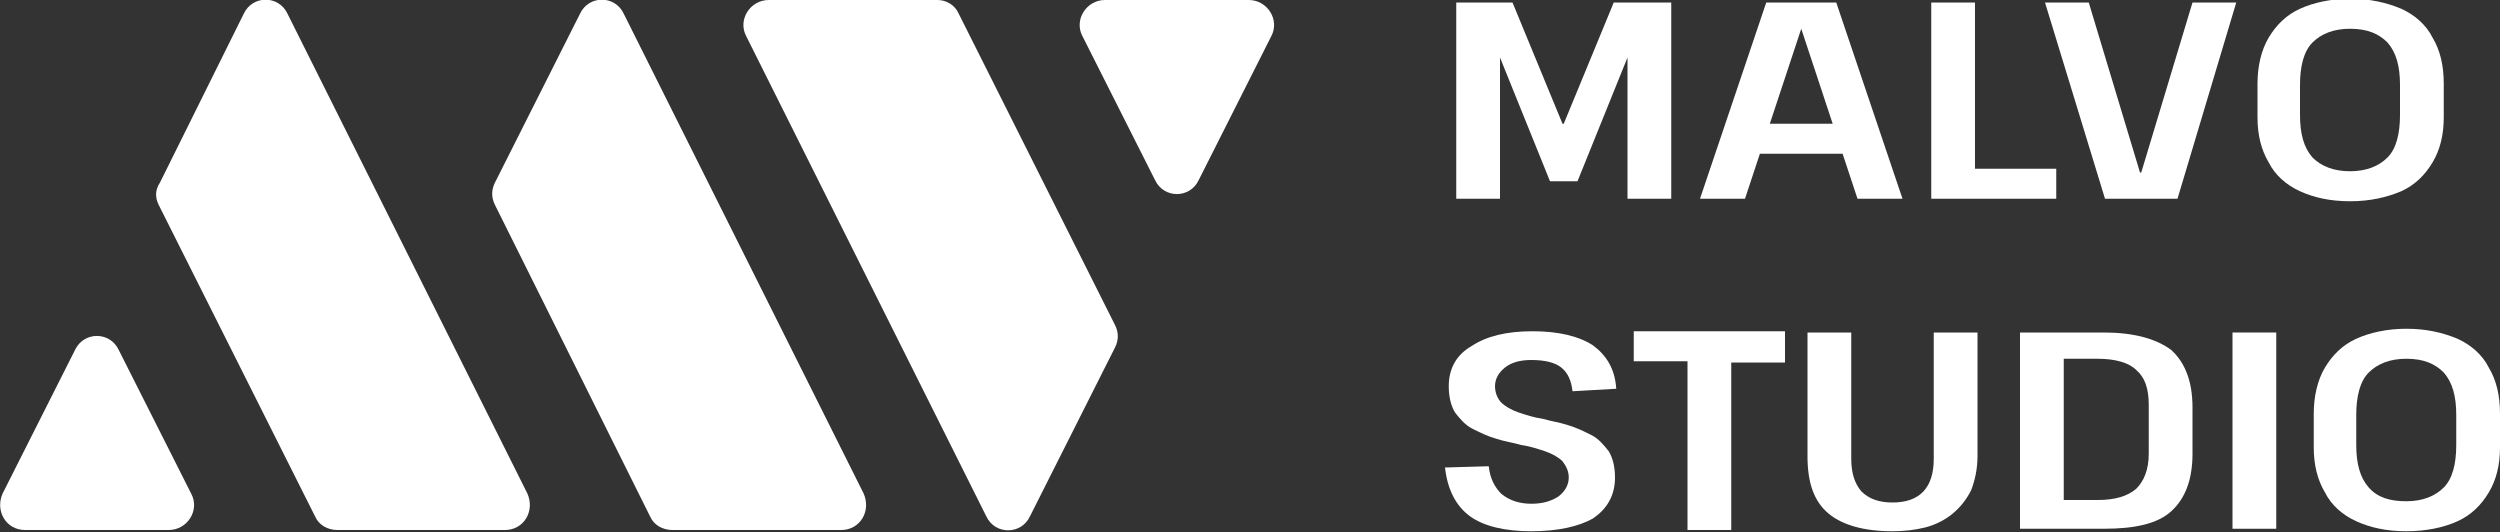
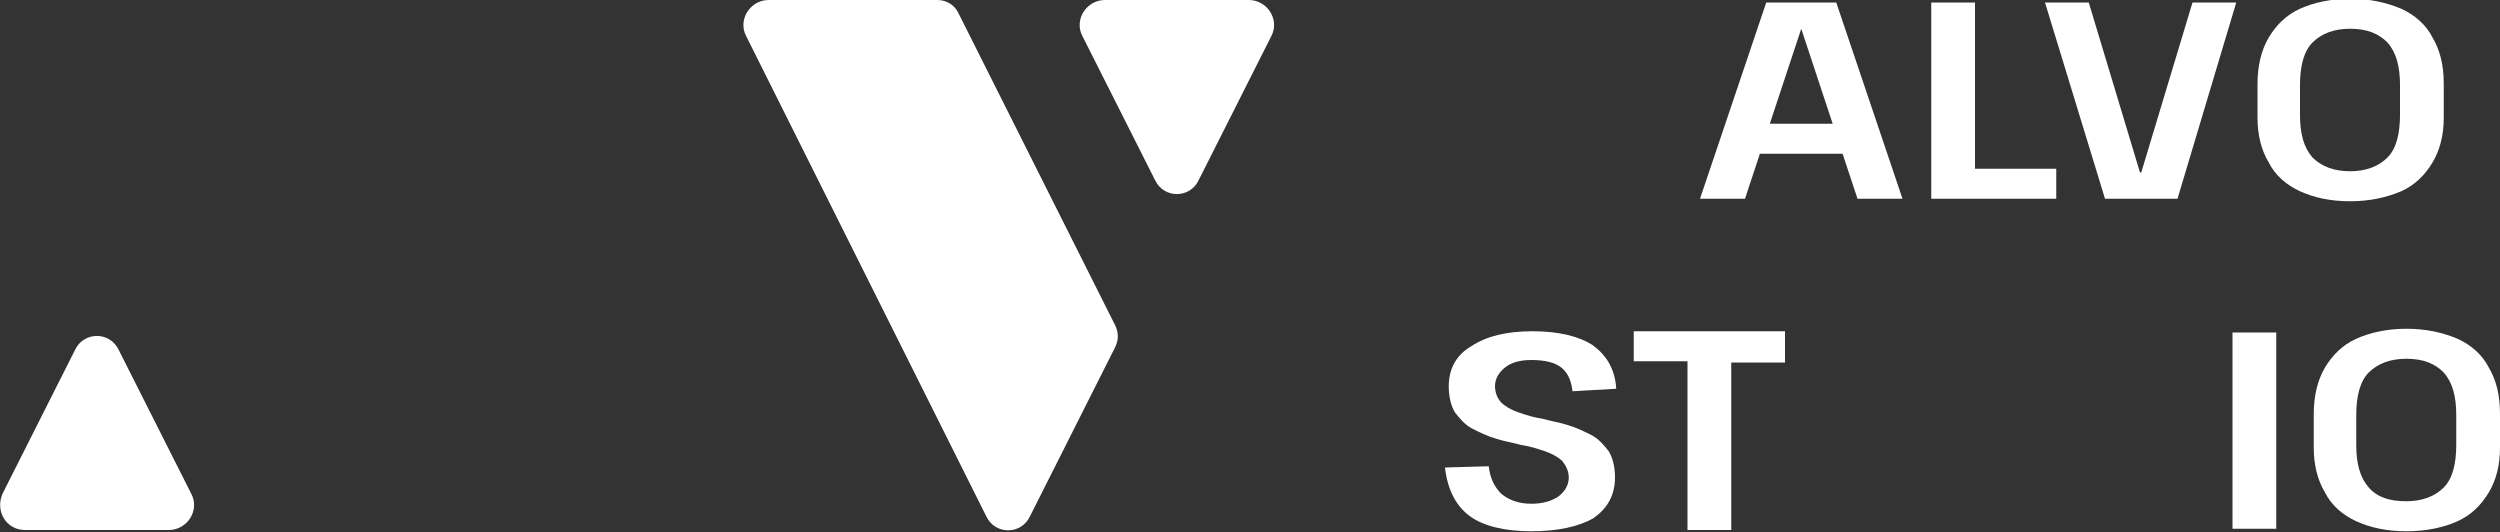
<svg xmlns="http://www.w3.org/2000/svg" version="1.1" id="Layer_1" x="0px" y="0px" viewBox="0 0 200 42.6" style="enable-background:new 0 0 200 42.6;" xml:space="preserve">
  <rect x="0" y="0" width="200" height="42.6" fill="#333333" stroke="none" />
  <style type="text/css">
	.st0{fill:#FFFFFF;}
</style>
  <path class="st0" d="M9.5,28l5.8,11.5c0.7,1.3-0.3,2.9-1.8,2.9H2c-1.5,0-2.4-1.5-1.8-2.9L6,28C6.7,26.5,8.8,26.5,9.5,28z" />
-   <path class="st0" d="M12.7,16.4l12.5,24.9c0.3,0.7,1,1.1,1.8,1.1h13.4c1.5,0,2.4-1.5,1.8-2.9L23,1.1c-0.7-1.5-2.8-1.5-3.5,0  l-6.7,13.5C12.4,15.2,12.4,15.8,12.7,16.4z" />
-   <path class="st0" d="M39.6,16.4L52,41.3c0.3,0.7,1,1.1,1.8,1.1h13.5c1.5,0,2.4-1.5,1.8-2.9L49.9,1.1c-0.7-1.5-2.8-1.5-3.5,0  l-6.8,13.5C39.3,15.2,39.3,15.8,39.6,16.4z" />
  <path class="st0" d="M59.7,2.9l19.2,38.4c0.7,1.5,2.8,1.5,3.5,0l6.8-13.5c0.3-0.6,0.3-1.2,0-1.8L76.7,1.1C76.4,0.4,75.7,0,75,0H61.5  C60,0,59,1.6,59.7,2.9z" />
  <path class="st0" d="M86.6,2.9l5.8,11.5c0.7,1.5,2.8,1.5,3.5,0l5.8-11.5c0.7-1.3-0.3-2.9-1.8-2.9L88.4,0C86.9,0,85.9,1.6,86.6,2.9z" />
  <g>
-     <path class="st0" d="M116.4,0.2h4.6l4,9.7h0.1l4-9.7h4.6v15.7h-3.5V4.6h0l-4,9.9H124l-4-9.9h0v11.3h-3.5V0.2z" />
    <path class="st0" d="M141.3,0.2h5.6l5.3,15.7h-3.6l-4.5-13.6h0l-4.5,13.6H136L141.3,0.2z M140.1,9.9h8v2.4h-8V9.9z" />
    <path class="st0" d="M157.3,13.5h7.2v2.4h-10V0.2h3.5v15.1L157.3,13.5z" />
    <path class="st0" d="M163.6,0.2h3.5l4.1,13.6h0.1l4.1-13.6h3.5l-4.7,15.7h-5.8L163.6,0.2z" />
    <path class="st0" d="M188,16.1c-1.6,0-2.9-0.3-4-0.8c-1.1-0.5-2-1.3-2.5-2.3c-0.6-1-0.9-2.2-0.9-3.6V6.7c0-1.4,0.3-2.7,0.9-3.7   c0.6-1,1.4-1.8,2.5-2.3c1.1-0.5,2.5-0.8,4-0.8c1.6,0,2.9,0.3,4.1,0.8c1.1,0.5,2,1.3,2.5,2.3c0.6,1,0.9,2.2,0.9,3.7v2.7   c0,1.4-0.3,2.6-0.9,3.6c-0.6,1-1.4,1.8-2.5,2.3C190.9,15.8,189.6,16.1,188,16.1z M188,13.7c1.3,0,2.3-0.4,3-1.1   c0.7-0.7,1-1.9,1-3.4V6.8c0-1.5-0.3-2.6-1-3.4c-0.7-0.7-1.6-1.1-3-1.1c-1.3,0-2.3,0.4-3,1.1c-0.7,0.7-1,1.9-1,3.4v2.4   c0,1.5,0.3,2.6,1,3.4C185.7,13.3,186.7,13.7,188,13.7z" />
    <path class="st0" d="M122.5,42.5c-2.1,0-3.8-0.4-4.9-1.2c-1.1-0.8-1.8-2.1-2-3.9l3.5-0.1c0.1,1,0.5,1.7,1,2.2   c0.6,0.5,1.4,0.8,2.4,0.8c0.9,0,1.6-0.2,2.2-0.6c0.5-0.4,0.8-0.9,0.8-1.5c0-0.5-0.2-0.9-0.5-1.3c-0.3-0.3-0.8-0.6-1.4-0.8   c-0.6-0.2-1.2-0.4-1.9-0.5c-0.7-0.2-1.4-0.3-2-0.5c-0.7-0.2-1.3-0.5-1.9-0.8c-0.6-0.3-1-0.8-1.4-1.3c-0.3-0.5-0.5-1.2-0.5-2.1   c0-1.4,0.6-2.5,1.8-3.2c1.2-0.8,2.8-1.2,4.9-1.2s3.7,0.4,4.8,1.1c1.1,0.8,1.8,1.9,1.9,3.5l-3.5,0.2c-0.1-0.9-0.4-1.5-0.9-1.9   c-0.5-0.4-1.3-0.6-2.4-0.6c-0.9,0-1.6,0.2-2.1,0.6c-0.5,0.4-0.8,0.9-0.8,1.5c0,0.5,0.2,1,0.5,1.3c0.3,0.3,0.8,0.6,1.4,0.8   c0.6,0.2,1.2,0.4,1.9,0.5c0.7,0.2,1.4,0.3,2,0.5c0.7,0.2,1.3,0.5,1.9,0.8c0.6,0.3,1,0.8,1.4,1.3c0.3,0.5,0.5,1.2,0.5,2.1   c0,1.4-0.6,2.5-1.8,3.3C126.3,42.1,124.7,42.5,122.5,42.5z" />
    <path class="st0" d="M142.8,26.6v2.4h-6l1.7-1.3v14.7h-3.5V27.6l1.7,1.3h-6v-2.4H142.8z" />
-     <path class="st0" d="M151.4,42.5c-2.3,0-4-0.5-5.1-1.4c-1.2-1-1.7-2.5-1.7-4.6v-9.9h3.5v10.1c0,1.2,0.3,2,0.8,2.6   c0.6,0.6,1.4,0.9,2.5,0.9c2.2,0,3.3-1.2,3.3-3.5V26.6h3.5v9.9c0,1-0.2,1.9-0.5,2.7c-0.4,0.8-0.9,1.4-1.5,1.9   c-0.6,0.5-1.4,0.9-2.2,1.1C153.2,42.4,152.3,42.5,151.4,42.5z" />
-     <path class="st0" d="M161.6,26.6h6.7c2.4,0,4.2,0.5,5.4,1.4c1.1,1,1.7,2.5,1.7,4.6v3.7c0,2.1-0.6,3.6-1.7,4.6   c-1.1,1-2.9,1.4-5.4,1.4h-6.7V26.6z M164.4,40h3.4c1.4,0,2.4-0.3,3.1-0.9c0.6-0.6,1-1.5,1-2.8v-3.9c0-1.3-0.3-2.2-1-2.8   c-0.6-0.6-1.7-0.9-3.1-0.9h-3.4l0.7-1.7v14.6L164.4,40z" />
    <path class="st0" d="M182.1,26.6v15.7h-3.5V26.6H182.1z" />
    <path class="st0" d="M192.5,42.5c-1.6,0-2.9-0.3-4-0.8c-1.1-0.5-2-1.3-2.5-2.3c-0.6-1-0.9-2.2-0.9-3.6v-2.7c0-1.4,0.3-2.7,0.9-3.7   c0.6-1,1.4-1.8,2.5-2.3c1.1-0.5,2.5-0.8,4-0.8c1.6,0,2.9,0.3,4.1,0.8c1.1,0.5,2,1.3,2.5,2.3c0.6,1,0.9,2.2,0.9,3.7v2.7   c0,1.4-0.3,2.6-0.9,3.6c-0.6,1-1.4,1.8-2.5,2.3C195.5,42.2,194.1,42.5,192.5,42.5z M192.5,40.1c1.3,0,2.3-0.4,3-1.1   c0.7-0.7,1-1.9,1-3.4v-2.4c0-1.5-0.3-2.6-1-3.4c-0.7-0.7-1.6-1.1-3-1.1c-1.3,0-2.3,0.4-3,1.1c-0.7,0.7-1,1.9-1,3.4v2.4   c0,1.5,0.3,2.6,1,3.4C190.2,39.8,191.2,40.1,192.5,40.1z" />
  </g>
</svg>